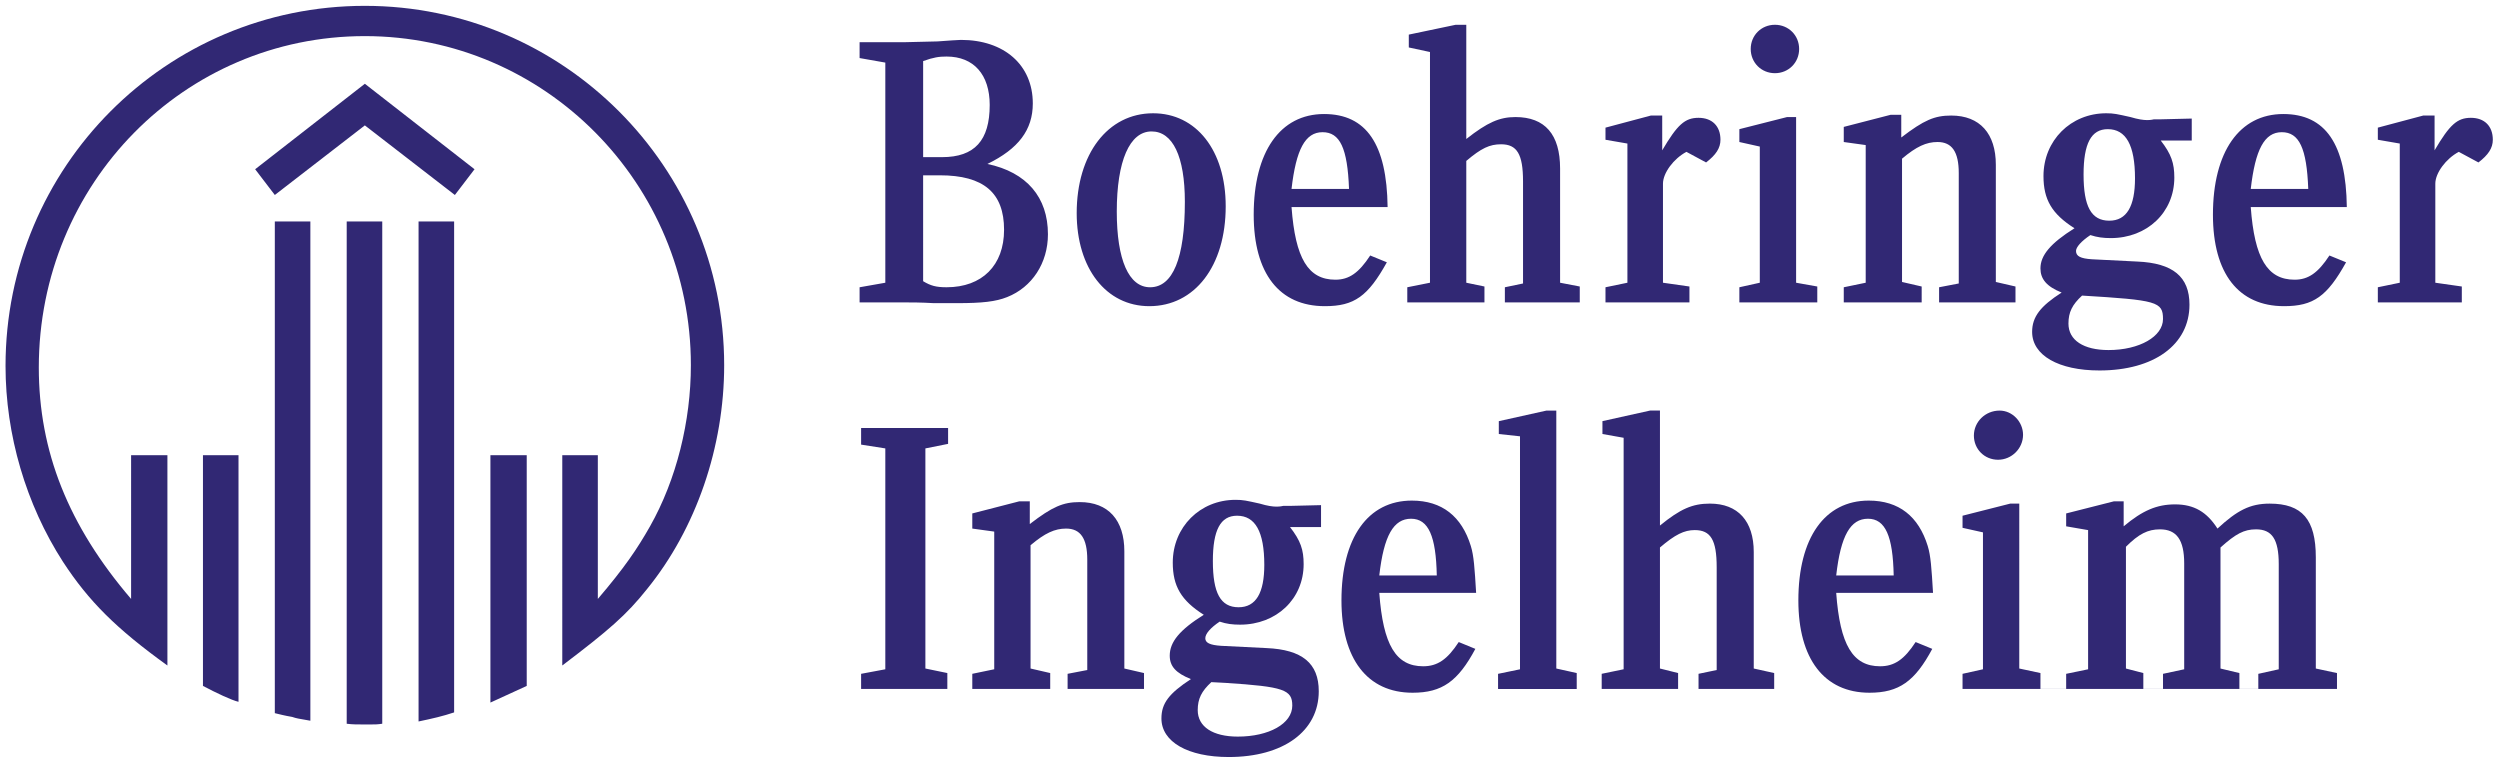
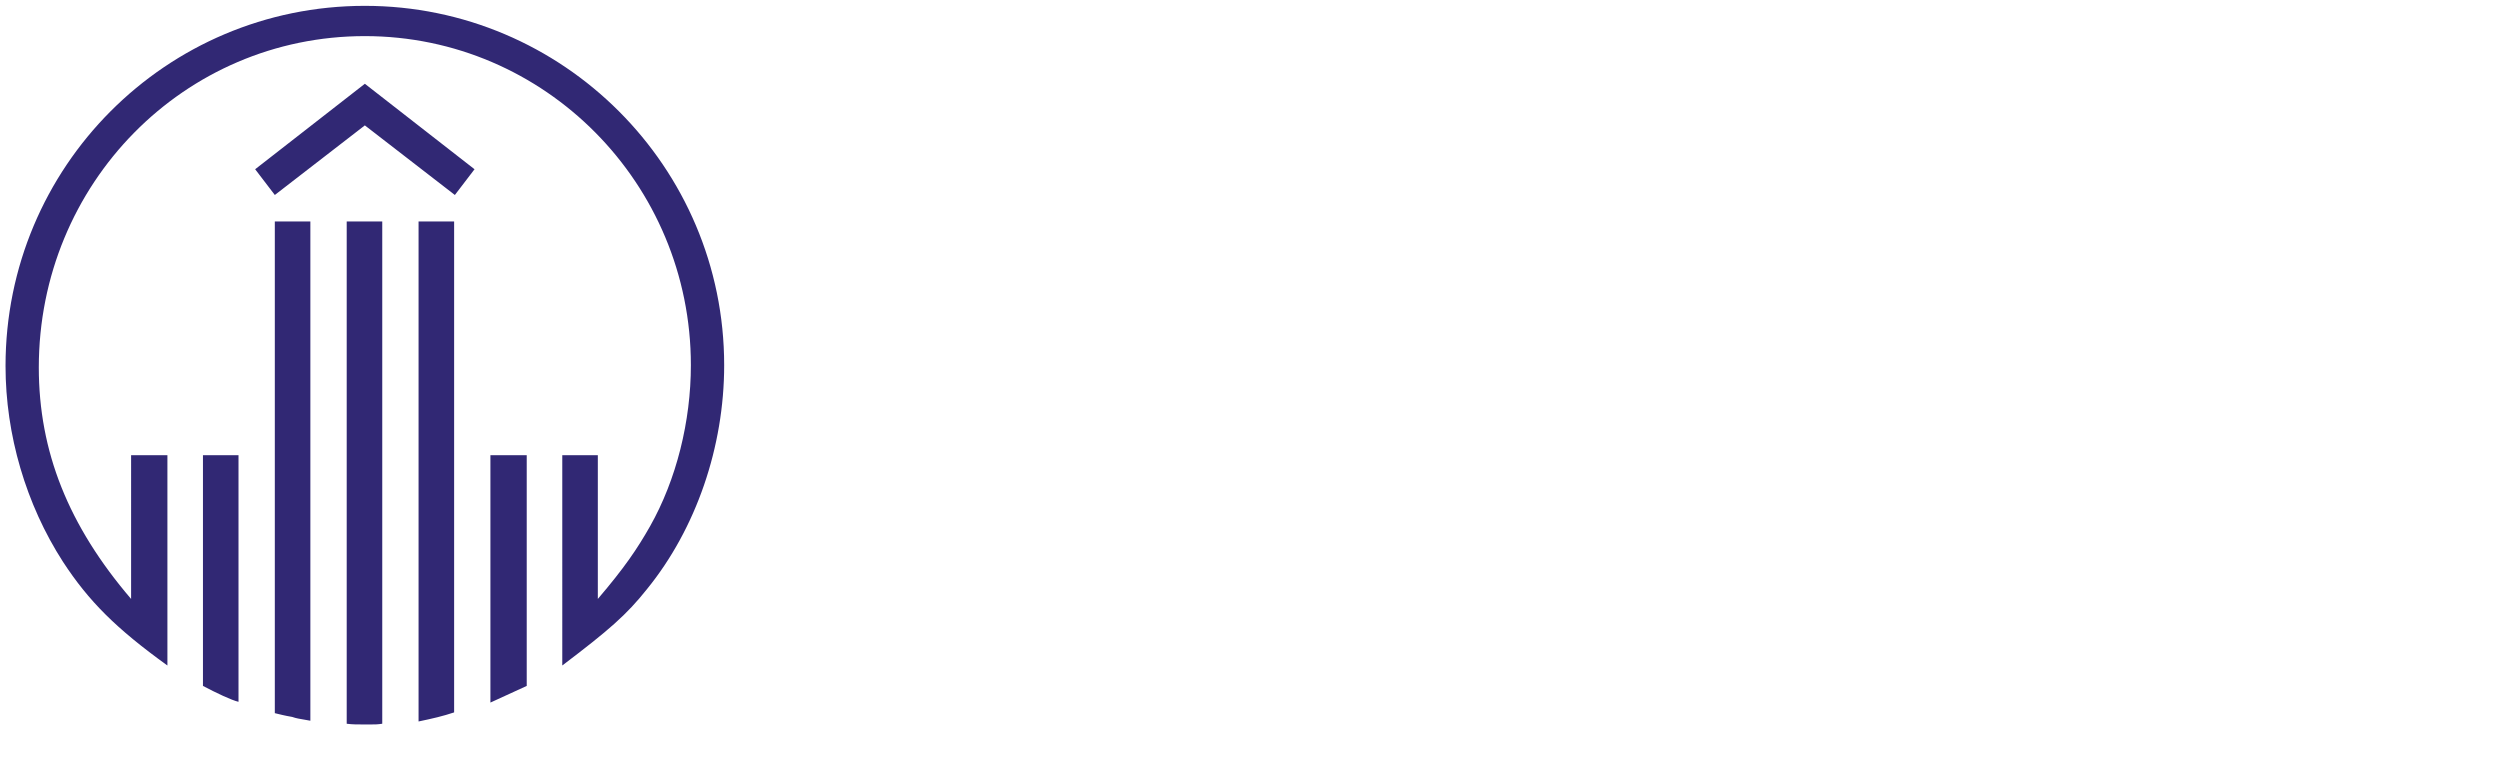
<svg xmlns="http://www.w3.org/2000/svg" id="Layer_1" x="0px" y="0px" viewBox="0 0 188.043 57.576" xml:space="preserve">
  <g>
    <path fill-rule="evenodd" clip-rule="evenodd" fill="#312874" d="M12.592,50.057c-3.869-2.788-5.918-4.837-7.852-7.796   c-2.788-4.324-4.324-9.559-4.324-14.737c0-14.963,12.062-27.084,27.027-27.084c14.906,0,27.027,12.121,27.027,27.027   c0,6.146-2.106,12.291-5.804,16.843c-1.537,1.934-2.845,3.071-6.373,5.746V34.239h2.674V45.05c1.992-2.333,2.959-3.756,3.927-5.462   c1.992-3.528,3.072-7.91,3.072-12.12c0-13.655-10.981-24.752-24.523-24.752c-13.599,0-24.524,11.097-24.524,24.923   c0,6.314,2.219,11.892,6.942,17.411V34.239h2.731V50.057L12.592,50.057z M17.94,52.788c-0.512-0.115-1.706-0.683-2.674-1.195   V34.239h2.674V52.788L17.94,52.788z M23.346,54.211c-0.967-0.17-1.024-0.17-1.365-0.285c-0.285-0.057-0.399-0.057-1.31-0.284   V16.658h2.674V54.211L23.346,54.211z M28.752,54.438c-0.399,0.056-0.513,0.056-1.081,0.056c-0.853,0-1.138,0-1.593-0.056v-37.78   h2.674V54.438L28.752,54.438z M34.158,53.585c-0.854,0.284-1.593,0.456-2.675,0.682V16.658h2.675V53.585L34.158,53.585z    M34.214,14.666l-6.771-5.235l-6.772,5.235l-1.479-1.936l8.251-6.429l8.25,6.429L34.214,14.666L34.214,14.666z M39.619,51.593   c-0.853,0.399-1.366,0.626-2.731,1.252V34.239h2.731V51.593L39.619,51.593z" />
-     <path fill-rule="evenodd" clip-rule="evenodd" fill="#312874" d="M69.436,11.82V4.594c0.796-0.285,1.194-0.341,1.763-0.341   c2.049,0,3.244,1.365,3.244,3.642c0,2.674-1.138,3.925-3.585,3.925H69.436L69.436,11.82z M68.127,3.172h-3.471v1.195l1.935,0.341   v16.558l-1.935,0.341v1.138h3.3c0.57,0,1.309,0,2.276,0.057h1.764c1.878,0,2.902-0.114,3.755-0.455   c1.877-0.74,3.072-2.56,3.072-4.723c0-2.788-1.593-4.665-4.552-5.292c2.332-1.138,3.414-2.56,3.414-4.551   c0-2.902-2.162-4.78-5.405-4.78c-0.228,0-0.911,0.056-1.765,0.114L68.127,3.172L68.127,3.172z M69.436,13.186h1.251   c3.3,0,4.836,1.309,4.836,4.098c0,2.673-1.65,4.323-4.325,4.323c-0.795,0-1.194-0.114-1.763-0.455V13.186L69.436,13.186z    M86.733,8.52c-3.415,0-5.747,3.073-5.747,7.512c0,4.154,2.219,6.997,5.462,6.997c3.414,0,5.746-3.015,5.746-7.51   C92.195,11.308,89.975,8.52,86.733,8.52L86.733,8.52z M86.618,9.886c1.593,0,2.504,1.878,2.504,5.291c0,4.268-0.91,6.43-2.617,6.43   c-1.594,0-2.504-2.048-2.504-5.69C84.001,12.104,84.968,9.886,86.618,9.886L86.618,9.886z M104.372,15.575   c-0.057-4.722-1.594-6.998-4.78-6.998c-3.3,0-5.292,2.845-5.292,7.568c0,4.438,1.935,6.884,5.349,6.884   c2.219,0,3.243-0.739,4.666-3.3l-1.252-0.512c-0.853,1.309-1.593,1.821-2.618,1.821c-2.048,0-3.015-1.593-3.3-5.463H104.372   L104.372,15.575z M97.145,14.211c0.342-2.959,1.024-4.268,2.333-4.268c1.31,0,1.878,1.195,1.992,4.268H97.145L97.145,14.211z    M71.256,51.821v-1.196l-1.651-0.341V33.728l1.708-0.341v-1.196H64.77v1.252l1.821,0.285v16.614l-1.821,0.341v1.139H71.256   L71.256,51.821z M86.049,51.821v-1.196l-1.479-0.341v-8.819c0-2.333-1.195-3.699-3.357-3.699c-1.251,0-2.049,0.341-3.755,1.651   V37.71h-0.797l-3.528,0.91v1.138l1.65,0.227v10.356l-1.65,0.341v1.139h5.861v-1.196l-1.479-0.341V41.01   c1.08-0.911,1.821-1.252,2.674-1.252c1.08,0,1.592,0.74,1.592,2.333v8.307l-1.479,0.284v1.139H86.049L86.049,51.821z    M99.365,39.645v-1.65l-2.333,0.056h-0.512c-0.227,0.056-0.455,0.056-0.512,0.056c-0.285,0-0.683-0.056-1.251-0.227   c-1.026-0.228-1.252-0.284-1.821-0.284c-2.674,0-4.723,2.048-4.723,4.722c0,1.764,0.626,2.844,2.333,3.925   c-1.821,1.138-2.561,2.048-2.561,3.073c0,0.797,0.456,1.308,1.593,1.764c-1.651,1.081-2.218,1.82-2.218,2.959   c0,1.762,1.991,2.902,5.063,2.902c4.097,0,6.771-1.935,6.771-4.95c0-2.106-1.252-3.129-3.927-3.244l-3.414-0.17   C91,48.52,90.659,48.35,90.659,48.009c0-0.341,0.398-0.796,1.081-1.252c0.512,0.172,0.967,0.228,1.536,0.228   c2.732,0,4.78-1.934,4.78-4.551c0-1.083-0.228-1.765-1.024-2.788H99.365L99.365,39.645z M93.048,38.791   c1.366,0,2.049,1.195,2.049,3.698c0,2.105-0.625,3.187-1.934,3.187c-1.365,0-1.935-1.082-1.935-3.471   C91.228,39.873,91.797,38.791,93.048,38.791L93.048,38.791z M92.195,51.366c4.381,0.284,5.007,0.512,5.007,1.707   c0,1.365-1.763,2.332-4.098,2.332c-1.876,0-3.015-0.738-3.015-1.991c0-0.854,0.285-1.423,1.024-2.106L92.195,51.366L92.195,51.366z   " />
-     <path fill-rule="evenodd" clip-rule="evenodd" fill="#312874" d="M103.746,43.286c0.342-3.016,1.082-4.268,2.39-4.268   c1.309,0,1.878,1.309,1.935,4.268H103.746L103.746,43.286z M118.825,22.745V21.55l-1.479-0.284v-8.592   c0-2.561-1.138-3.869-3.358-3.869c-1.195,0-2.105,0.397-3.698,1.65V1.864h-0.797l-3.527,0.739V3.57l1.593,0.342v17.354   l-1.707,0.341v1.138h5.804V21.55l-1.366-0.284v-9.162c1.138-0.966,1.764-1.251,2.618-1.251c1.194,0,1.65,0.74,1.65,2.788v7.682   l-1.366,0.284v1.138H118.825L118.825,22.745z M125.027,8.691h-0.853l-3.414,0.91v0.911l1.649,0.285v10.469l-1.649,0.341v1.138   h6.315V21.55l-1.991-0.284v-7.453c0-0.798,0.797-1.878,1.764-2.391l1.479,0.797c0.74-0.569,1.081-1.081,1.081-1.707   c0-1.024-0.625-1.65-1.649-1.65c-1.024,0-1.594,0.512-2.732,2.446V8.691L125.027,8.691z M133.506,1.864   c-1.026,0-1.822,0.796-1.822,1.82c0,1.024,0.796,1.821,1.822,1.821c1.023,0,1.82-0.797,1.82-1.821   C135.326,2.66,134.529,1.864,133.506,1.864L133.506,1.864z M136.691,22.745V21.55l-1.593-0.284V8.805h-0.683l-3.585,0.91v0.967   l1.537,0.342v10.242l-1.537,0.341v1.138H136.691L136.691,22.745z M111.03,44.595c-0.114-1.878-0.171-2.788-0.399-3.528   c-0.682-2.219-2.161-3.414-4.437-3.414c-3.301,0-5.293,2.788-5.293,7.51c0,4.382,1.935,6.942,5.35,6.942   c2.219,0,3.413-0.854,4.721-3.299l-1.25-0.513c-0.855,1.309-1.595,1.822-2.675,1.822c-2.048,0-3.016-1.594-3.301-5.52H111.03   L111.03,44.595z M118.597,51.821v-1.196l-1.536-0.341V30.883h-0.74l-3.585,0.796v0.967l1.594,0.172v17.525l-1.65,0.341v1.139   H118.597L118.597,51.821z M133.449,51.821v-1.196l-1.537-0.341v-8.763c0-2.332-1.195-3.641-3.3-3.641   c-1.31,0-2.22,0.398-3.755,1.65v-8.649h-0.74l-3.586,0.796v0.967l1.594,0.285v17.412l-1.65,0.341v1.139h5.747v-1.196l-1.365-0.341   v-9.103c1.136-0.968,1.819-1.309,2.617-1.309c1.194,0,1.65,0.74,1.65,2.788v7.738l-1.365,0.284v1.139H133.449L133.449,51.821z    M145.397,44.595c-0.114-1.878-0.171-2.788-0.399-3.528c-0.683-2.219-2.161-3.414-4.437-3.414c-3.301,0-5.293,2.788-5.293,7.51   c0,4.382,1.935,6.942,5.35,6.942c2.219,0,3.413-0.854,4.722-3.299l-1.252-0.513c-0.853,1.309-1.593,1.822-2.674,1.822   c-2.048,0-3.015-1.594-3.3-5.52H145.397L145.397,44.595z M138.114,43.286c0.341-3.016,1.081-4.268,2.389-4.268   c1.309,0,1.878,1.309,1.935,4.268H138.114L138.114,43.286z" />
-     <path fill-rule="evenodd" clip-rule="evenodd" fill="#312874" d="M158.541,9.715c1.366,0,2.048,1.196,2.048,3.699   c0,2.105-0.626,3.186-1.934,3.186c-1.365,0-1.935-1.081-1.935-3.47C156.72,10.797,157.29,9.715,158.541,9.715L158.541,9.715z    M151.599,22.745V21.55l-1.478-0.341V12.39c0-2.333-1.195-3.699-3.358-3.699c-1.252,0-2.048,0.342-3.755,1.65V8.634h-0.797   l-3.528,0.911v1.137l1.65,0.229v10.355l-1.65,0.341v1.138h5.86V21.55l-1.478-0.341v-9.274c1.081-0.911,1.82-1.253,2.674-1.253   c1.08,0,1.593,0.74,1.593,2.333v8.308l-1.479,0.284v1.138H151.599L151.599,22.745z M164.857,10.569V8.918l-2.333,0.057h-0.512   c-0.227,0.058-0.456,0.058-0.512,0.058c-0.285,0-0.683-0.058-1.252-0.228c-1.024-0.228-1.252-0.285-1.821-0.285   c-2.674,0-4.722,2.049-4.722,4.723c0,1.764,0.626,2.845,2.333,3.926c-1.821,1.138-2.561,2.048-2.561,3.017   c0,0.795,0.456,1.364,1.593,1.819c-1.593,1.024-2.219,1.821-2.219,2.96c0,1.763,1.991,2.901,5.064,2.901   c4.097,0,6.771-1.934,6.771-4.95c0-2.105-1.251-3.129-3.925-3.243l-3.415-0.171c-0.853-0.057-1.194-0.227-1.194-0.626   c0-0.285,0.399-0.74,1.081-1.194c0.511,0.169,0.968,0.227,1.535,0.227c2.732,0,4.779-1.935,4.779-4.553   c0-1.08-0.226-1.763-1.023-2.787H164.857L164.857,10.569z M156.607,22.233c5.632,0.341,6.088,0.455,6.088,1.764   c0,1.309-1.764,2.333-4.097,2.333c-1.878,0-3.015-0.74-3.015-1.992C155.583,23.486,155.867,22.916,156.607,22.233L156.607,22.233z    M176.521,15.575c-0.056-4.722-1.593-6.998-4.779-6.998c-3.301,0-5.291,2.845-5.291,7.568c0,4.438,1.934,6.884,5.348,6.884   c2.219,0,3.243-0.739,4.666-3.3l-1.252-0.512c-0.854,1.309-1.593,1.821-2.617,1.821c-2.049,0-3.017-1.593-3.301-5.463H176.521   L176.521,15.575z M169.295,14.211c0.341-2.959,1.025-4.268,2.333-4.268c1.308,0,1.878,1.195,1.992,4.268H169.295L169.295,14.211z    M183.122,8.691h-0.854l-3.414,0.91v0.911l1.65,0.285v10.469l-1.65,0.341v1.138h6.317V21.55l-1.993-0.284v-7.453   c0-0.798,0.798-1.878,1.764-2.391l1.48,0.797c0.739-0.569,1.081-1.081,1.081-1.707c0-1.024-0.626-1.65-1.65-1.65   c-1.025,0-1.593,0.512-2.731,2.446V8.691L183.122,8.691z M150.404,30.883c-1.081,0-1.934,0.853-1.934,1.878   c0,1.024,0.797,1.82,1.82,1.82c1.025,0,1.878-0.852,1.878-1.877C152.168,31.735,151.372,30.883,150.404,30.883L150.404,30.883z    M153.477,51.821v-1.196l-1.593-0.341V37.881h-0.683l-3.584,0.91v0.91l1.536,0.342v10.299l-1.536,0.341v1.139h28.165v-1.196   l-1.593-0.341V41.92c0-2.845-1.025-4.039-3.471-4.039c-1.48,0-2.447,0.512-3.926,1.878c-0.797-1.251-1.764-1.821-3.186-1.821   c-1.367,0-2.447,0.455-3.87,1.65V37.71h-0.74l-3.585,0.91v0.968l1.65,0.285v10.469l-1.65,0.341v1.139h5.804v-1.196l-1.308-0.341   v-9.16c0.967-0.967,1.649-1.309,2.56-1.309c1.252,0,1.822,0.797,1.822,2.56v7.966l-1.594,0.341v1.139h5.746v-1.196l-1.422-0.341   v-9.103c1.139-1.024,1.765-1.366,2.674-1.366c1.195,0,1.708,0.74,1.708,2.618v7.909l-1.537,0.341v1.139h5.918H153.477   L153.477,51.821z" />
  </g>
</svg>